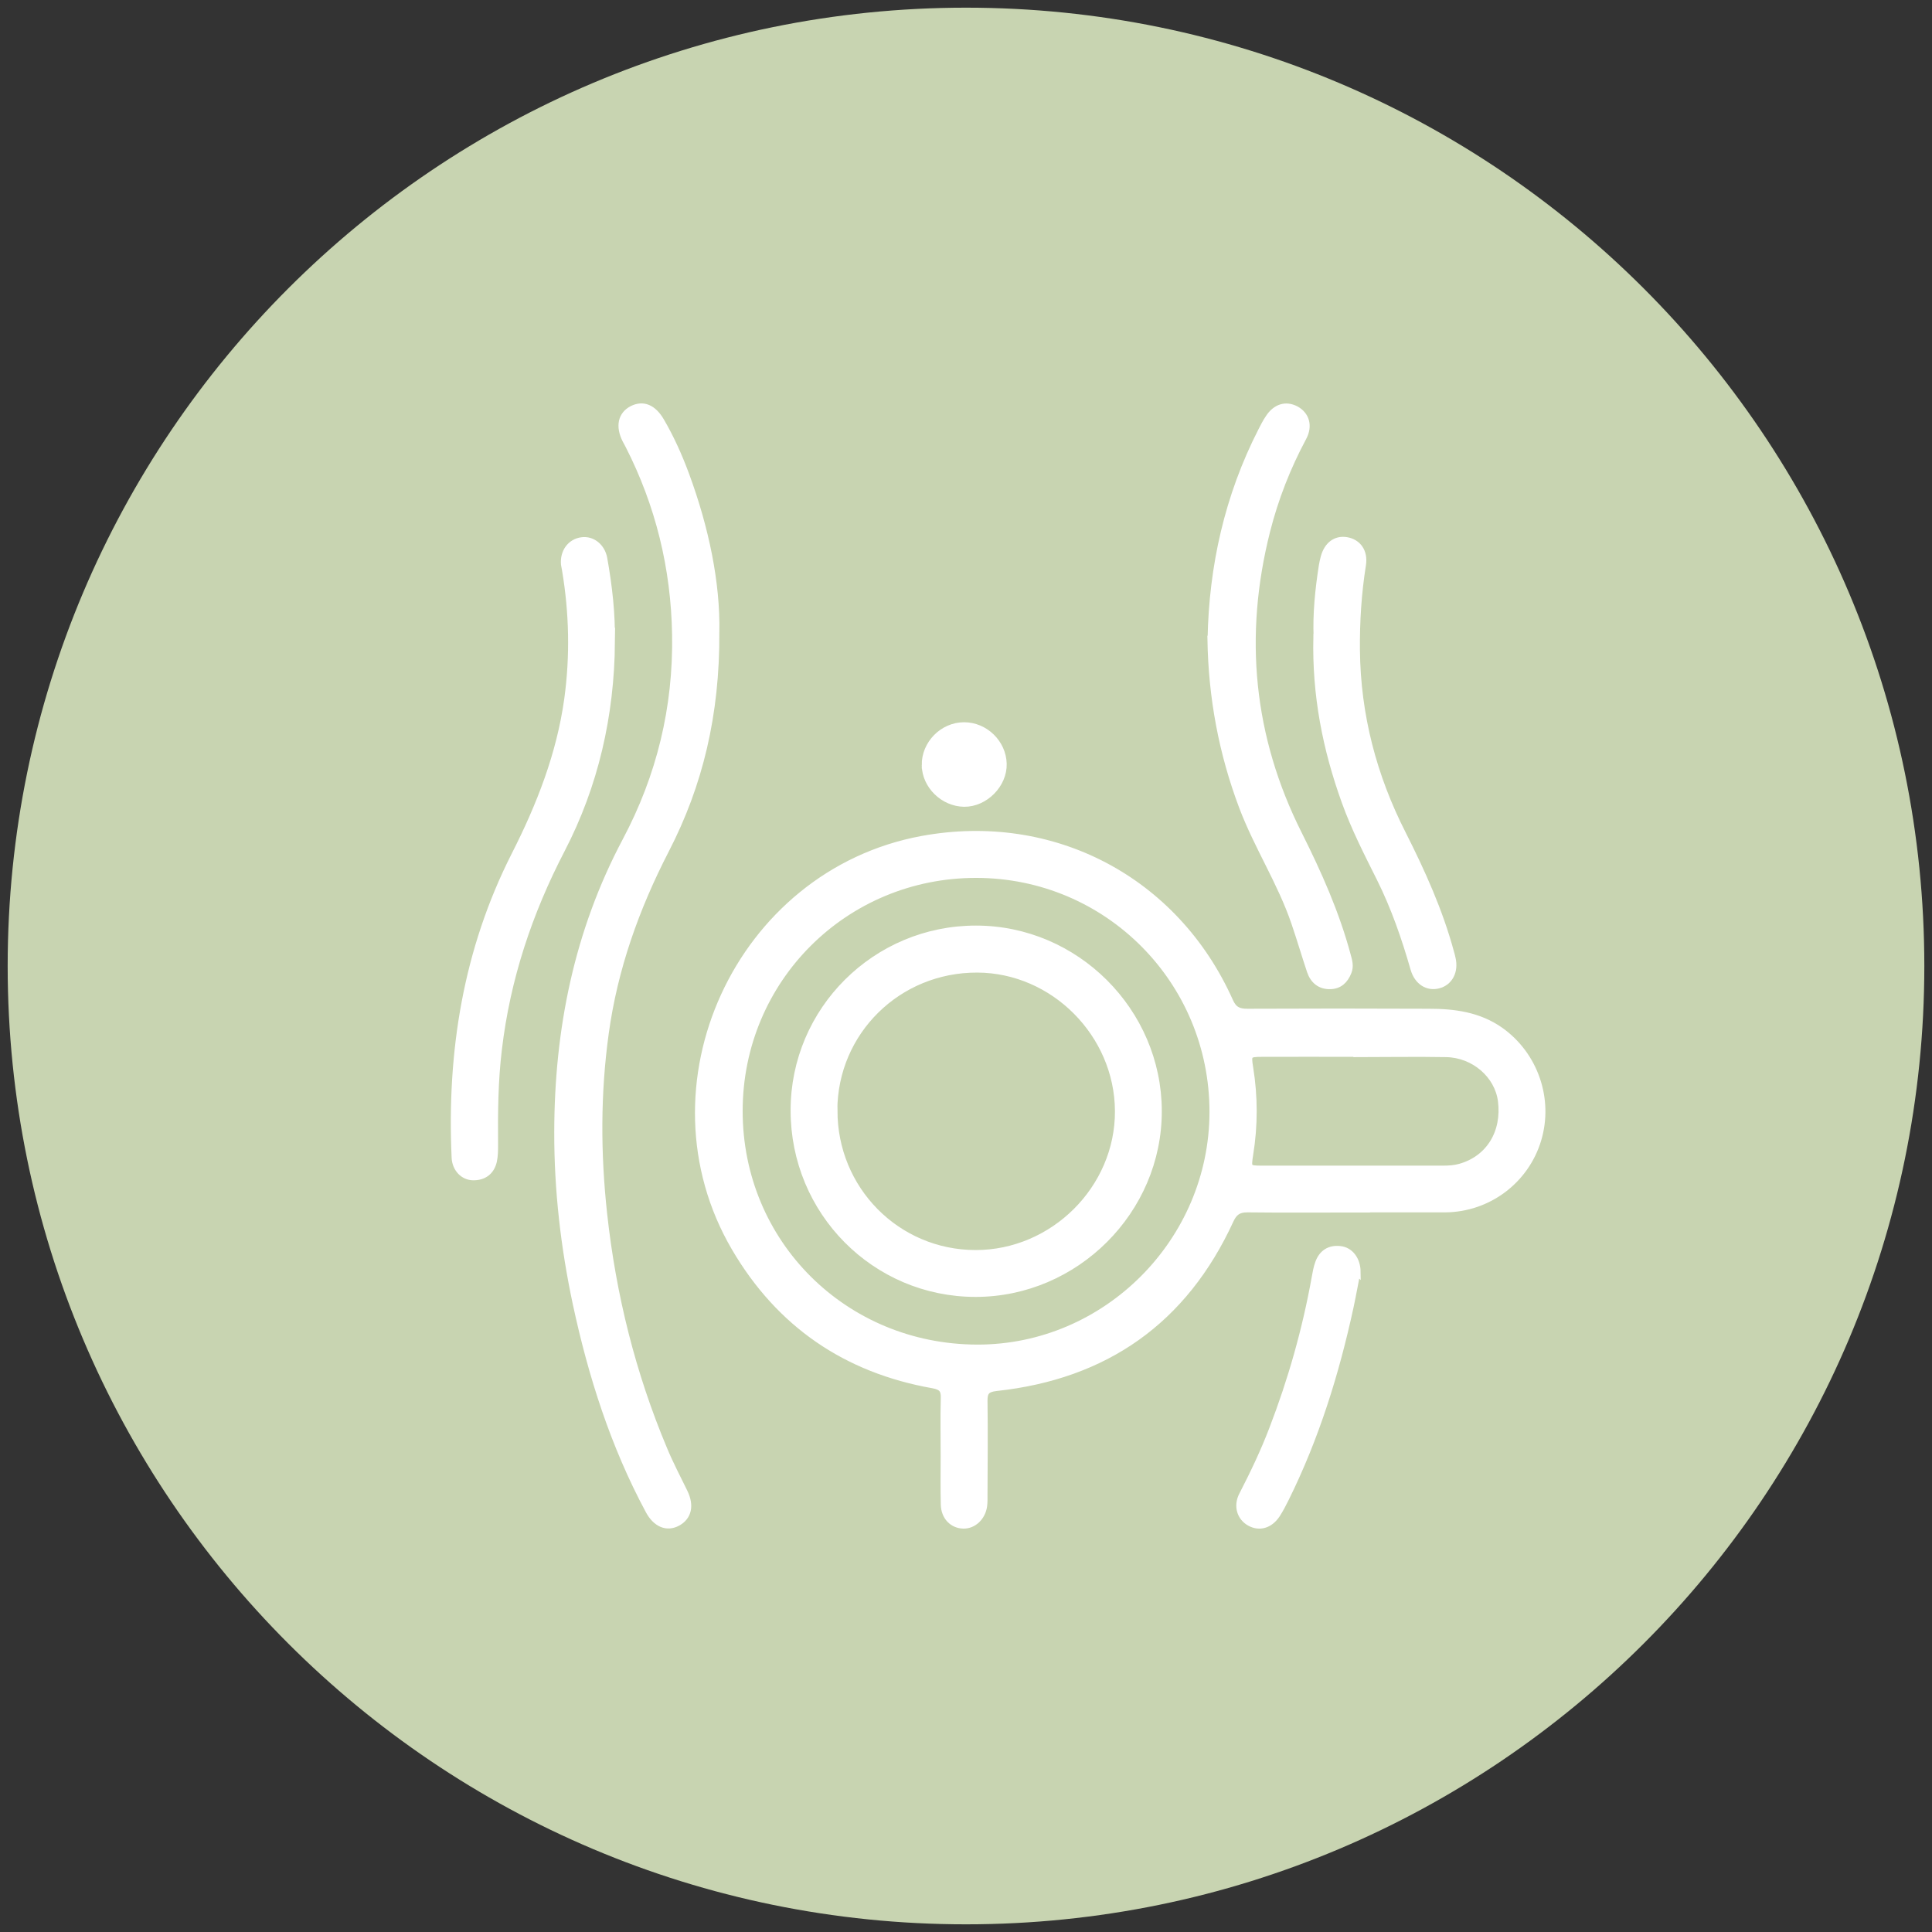
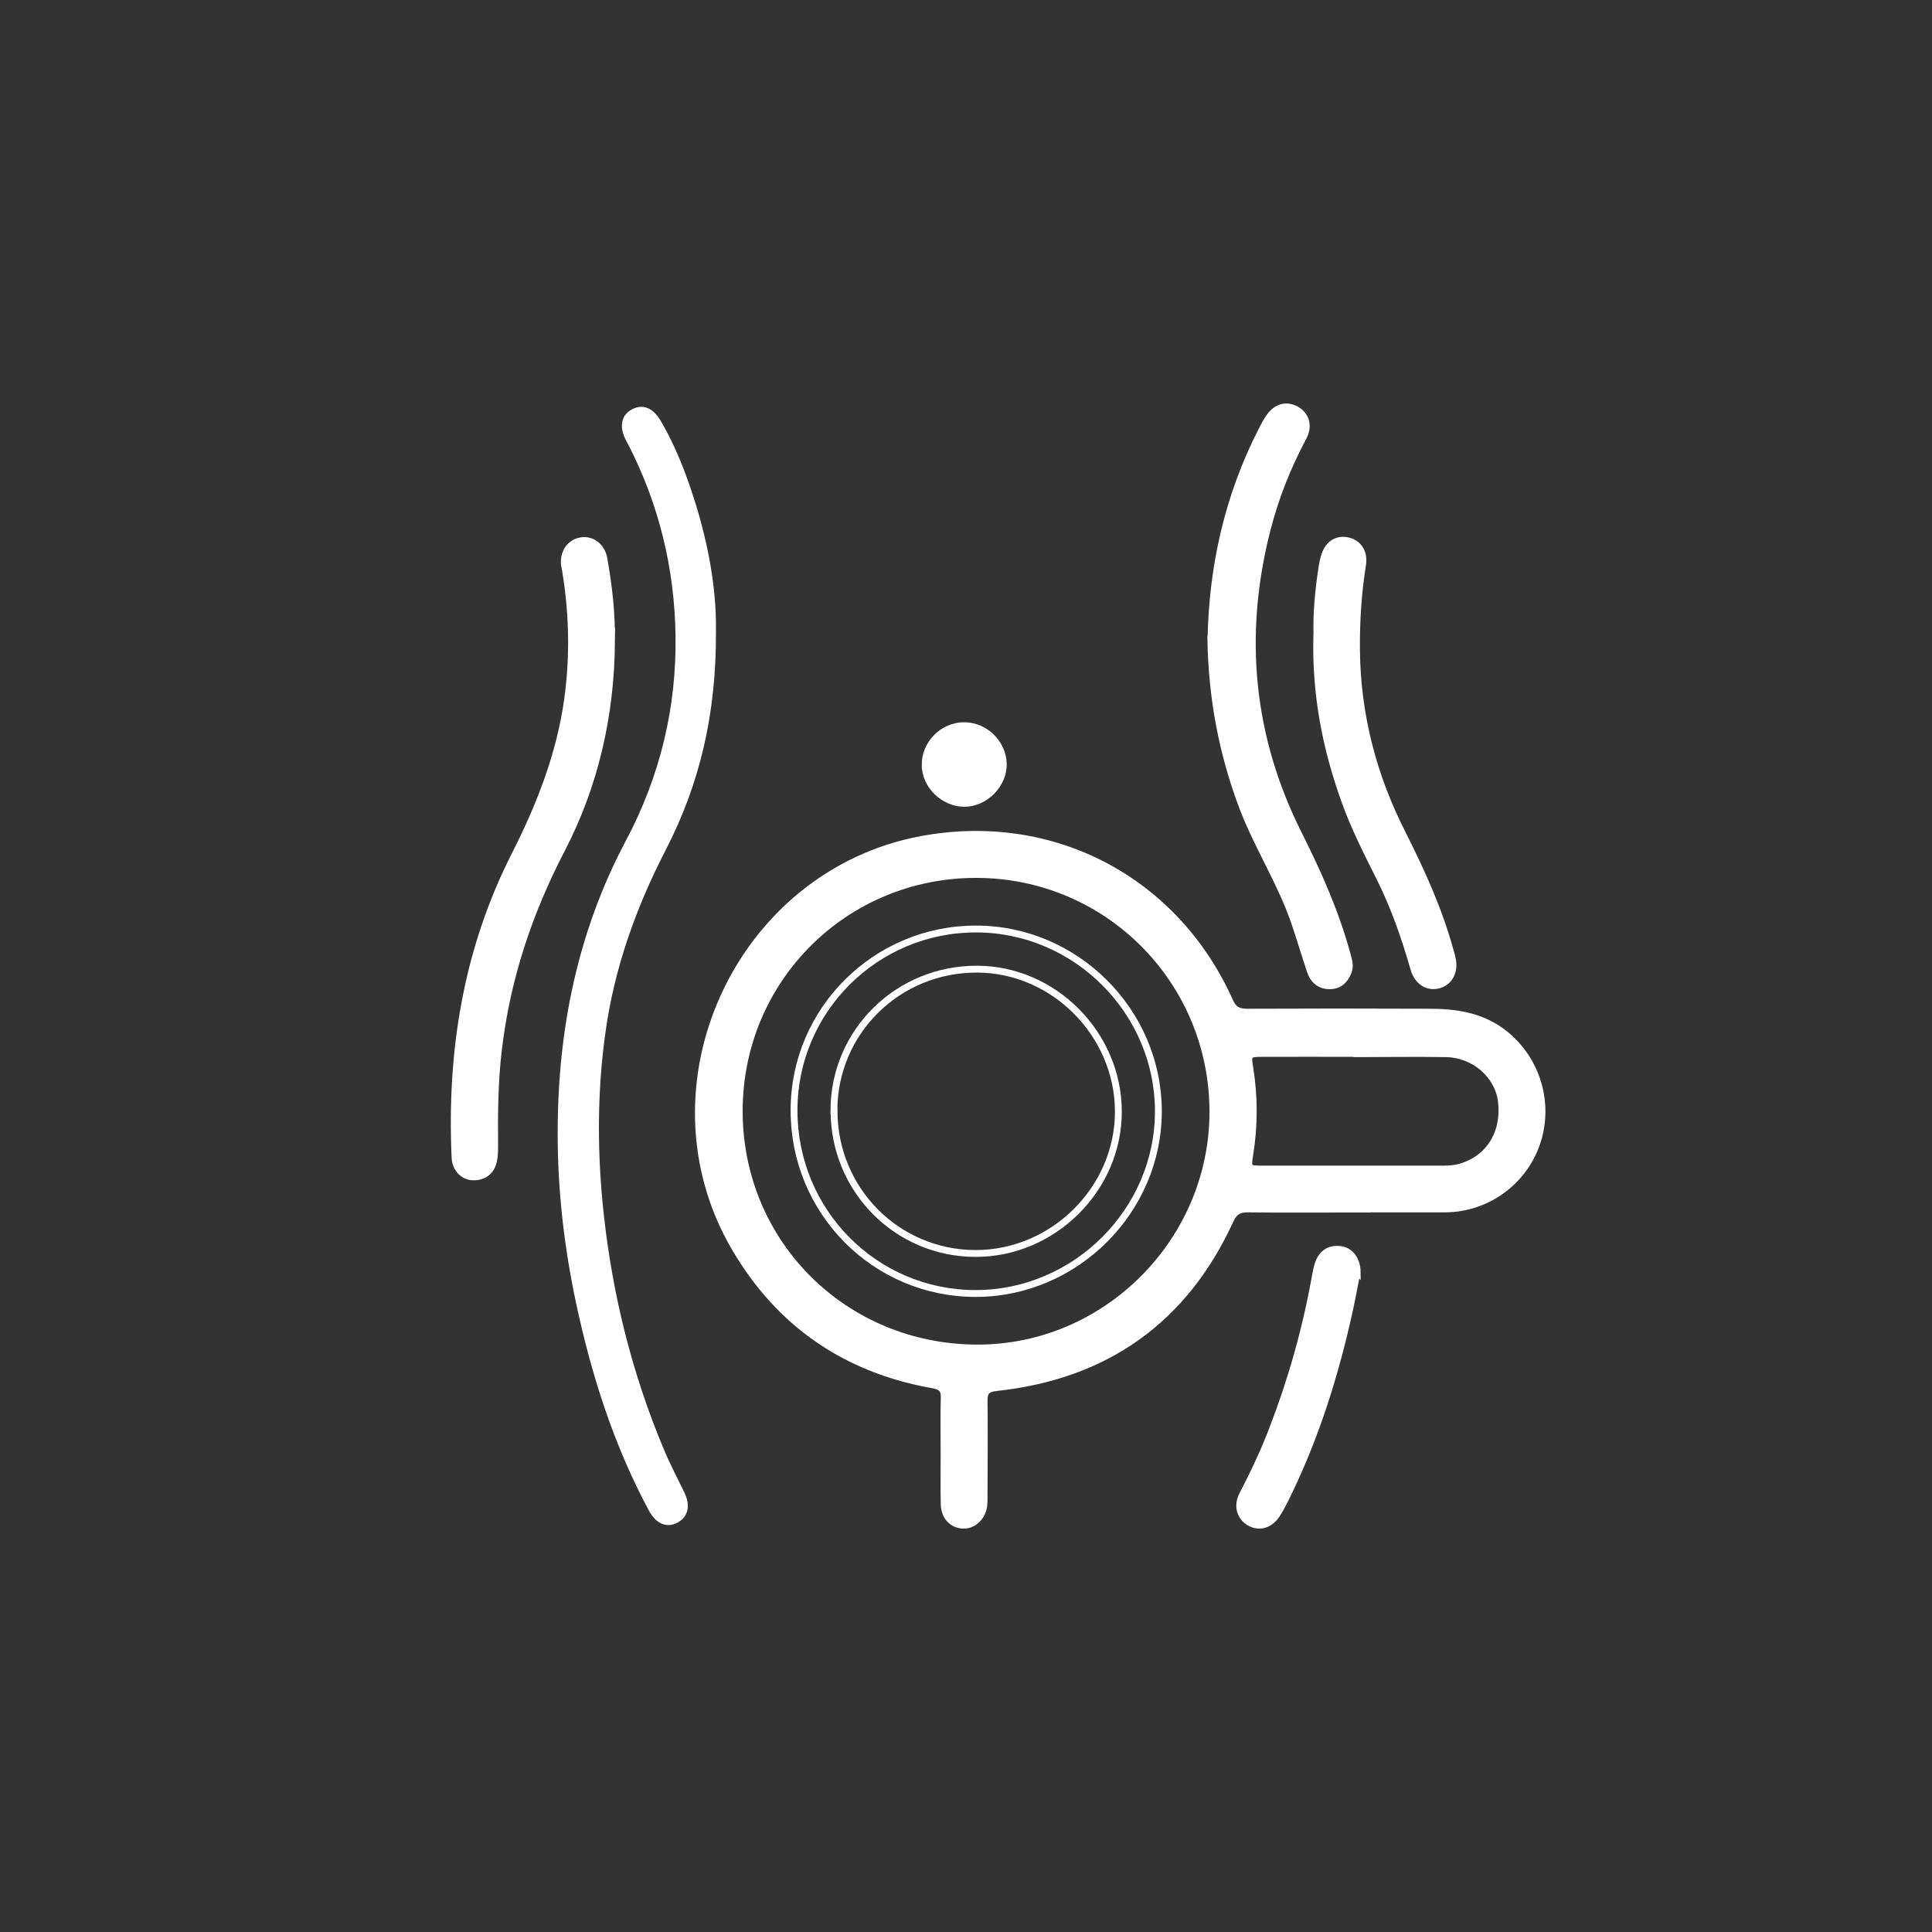
<svg xmlns="http://www.w3.org/2000/svg" id="Capa_1" viewBox="0 0 141 141">
  <rect x="0" y="0" width="141" height="141" fill="#333333" stroke="none" />
  <defs>
    <style>      .cls-1 {        fill: #c8d4b1;      }      .cls-2 {        fill: none;        stroke: #fff;        stroke-miterlimit: 10;        stroke-width: .5px;      }      .cls-3 {        fill: #fff;      }    </style>
  </defs>
-   <path class="cls-1" d="M140.44,70.5c0,38.63-31.32,69.94-69.94,69.94S.56,109.13.56,70.5,31.87.56,70.5.56s69.94,31.31,69.94,69.94" />
  <path class="cls-3" d="M98.45,88.24c-2.47,0-4.95.02-7.42-.01-.66,0-.98.24-1.25.83-3.36,7.31-9.1,11.35-17.08,12.21-.7.08-.89.32-.88.97.03,2.27.01,4.54,0,6.8,0,.29.01.59-.03.88-.12.81-.75,1.4-1.47,1.39-.79-.01-1.39-.61-1.41-1.51-.03-1.18-.01-2.36-.01-3.53,0-1.41-.03-2.83.01-4.24.02-.62-.18-.84-.82-.96-6.34-1.12-11.2-4.44-14.46-10.01-6.88-11.76.26-27.32,13.65-29.8,9.53-1.76,18.5,2.94,22.47,11.82.28.63.65.79,1.28.79,4.42-.02,8.84-.02,13.25,0,1.84,0,3.63.23,5.21,1.34,2.51,1.78,3.64,5.01,2.74,7.98-.9,2.97-3.63,5.01-6.74,5.04-.09,0-.18,0-.27,0h-6.8ZM53.95,81.08c0,9.65,7.66,17.28,17.37,17.3,9.41.02,17.19-7.78,17.2-17.23,0-9.59-7.69-17.32-17.27-17.33-9.61-.01-17.3,7.66-17.3,17.27M98.92,76.88h0c-2.27,0-4.53-.01-6.8,0-1.03,0-1.07.07-.91,1.05.34,2.11.34,4.22,0,6.32-.16,1.02-.14,1.07.88,1.07,4.42,0,8.83,0,13.25,0,.41,0,.83-.03,1.22-.14,2.13-.6,3.31-2.53,3.01-4.85-.25-1.88-1.98-3.39-4.02-3.43-2.21-.04-4.42,0-6.62,0" />
  <path class="cls-2" d="M98.45,88.24c-2.47,0-4.95.02-7.42-.01-.66,0-.98.24-1.25.83-3.36,7.31-9.1,11.35-17.08,12.21-.7.08-.89.32-.88.97.03,2.27.01,4.54,0,6.8,0,.29.01.59-.03.88-.12.81-.75,1.4-1.47,1.39-.79-.01-1.39-.61-1.41-1.51-.03-1.18-.01-2.36-.01-3.53,0-1.41-.03-2.83.01-4.24.02-.62-.18-.84-.82-.96-6.34-1.12-11.2-4.44-14.46-10.01-6.88-11.76.26-27.32,13.65-29.8,9.53-1.76,18.5,2.94,22.47,11.82.28.63.65.79,1.28.79,4.42-.02,8.84-.02,13.25,0,1.84,0,3.63.23,5.21,1.34,2.51,1.78,3.64,5.01,2.74,7.98-.9,2.97-3.63,5.01-6.74,5.04-.09,0-.18,0-.27,0h-6.8ZM53.95,81.08c0,9.65,7.66,17.28,17.37,17.3,9.41.02,17.19-7.78,17.2-17.23,0-9.59-7.69-17.32-17.27-17.33-9.61-.01-17.3,7.66-17.3,17.27ZM98.92,76.88h0c-2.27,0-4.53-.01-6.8,0-1.03,0-1.07.07-.91,1.05.34,2.11.34,4.22,0,6.32-.16,1.02-.14,1.07.88,1.07,4.42,0,8.83,0,13.25,0,.41,0,.83-.03,1.22-.14,2.13-.6,3.31-2.53,3.01-4.85-.25-1.88-1.98-3.39-4.02-3.43-2.21-.04-4.42,0-6.62,0Z" />
  <path class="cls-3" d="M52.25,46.14c.03,6-1.2,11.12-3.67,15.9-2.18,4.23-3.75,8.63-4.4,13.35-.61,4.4-.6,8.79-.12,13.2.65,5.95,2.08,11.7,4.4,17.21.44,1.06.98,2.08,1.48,3.11.47.97.29,1.78-.49,2.21-.77.42-1.57.1-2.09-.87-2.56-4.76-4.18-9.85-5.31-15.11-.88-4.13-1.36-8.31-1.35-12.52.01-7.46,1.44-14.61,4.98-21.27,2.49-4.69,3.71-9.71,3.62-15.03-.08-4.87-1.21-9.5-3.43-13.84-.07-.13-.14-.26-.21-.39-.49-.98-.31-1.81.47-2.22.8-.41,1.53-.11,2.1.86.73,1.25,1.32,2.57,1.82,3.92,1.44,3.9,2.27,7.91,2.2,11.49" />
-   <path class="cls-2" d="M52.25,46.14c.03,6-1.2,11.12-3.67,15.9-2.18,4.23-3.75,8.63-4.4,13.35-.61,4.4-.6,8.79-.12,13.2.65,5.95,2.08,11.7,4.4,17.21.44,1.06.98,2.08,1.48,3.11.47.97.29,1.78-.49,2.21-.77.42-1.57.1-2.09-.87-2.56-4.76-4.18-9.85-5.31-15.11-.88-4.13-1.36-8.31-1.35-12.52.01-7.46,1.44-14.61,4.98-21.27,2.49-4.69,3.71-9.71,3.62-15.03-.08-4.87-1.21-9.5-3.43-13.84-.07-.13-.14-.26-.21-.39-.49-.98-.31-1.81.47-2.22.8-.41,1.53-.11,2.1.86.73,1.25,1.32,2.57,1.82,3.92,1.44,3.9,2.27,7.91,2.2,11.49Z" />
+   <path class="cls-2" d="M52.25,46.14Z" />
  <path class="cls-3" d="M44.63,46.88c-.05,5.32-1.2,10.41-3.65,15.13-2.39,4.6-3.99,9.41-4.6,14.56-.28,2.31-.3,4.64-.28,6.96,0,.41,0,.83-.09,1.23-.18.75-.72,1.14-1.48,1.13-.72-.01-1.28-.61-1.32-1.4-.35-7.72.84-15.14,4.36-22.08,1.84-3.62,3.3-7.35,3.86-11.39.43-3.15.36-6.28-.16-9.4-.02-.15-.06-.29-.08-.43-.08-.9.45-1.62,1.26-1.73.75-.11,1.46.43,1.62,1.3.36,2.03.6,4.07.55,6.14" />
  <path class="cls-2" d="M44.63,46.88c-.05,5.32-1.2,10.41-3.65,15.13-2.39,4.6-3.99,9.41-4.6,14.56-.28,2.31-.3,4.64-.28,6.96,0,.41,0,.83-.09,1.23-.18.75-.72,1.14-1.48,1.13-.72-.01-1.28-.61-1.32-1.4-.35-7.72.84-15.14,4.36-22.08,1.84-3.62,3.3-7.35,3.86-11.39.43-3.15.36-6.28-.16-9.4-.02-.15-.06-.29-.08-.43-.08-.9.45-1.62,1.26-1.73.75-.11,1.46.43,1.62,1.3.36,2.03.6,4.07.55,6.14Z" />
  <path class="cls-3" d="M88.38,46.65c.1-5.3,1.24-10.43,3.7-15.23.16-.31.32-.63.52-.92.51-.78,1.24-1,1.97-.62.74.4.99,1.2.53,2.05-1.16,2.17-2.05,4.44-2.65,6.81-1.94,7.66-1.23,15.07,2.33,22.15,1.43,2.85,2.72,5.74,3.55,8.83.11.4.23.79.06,1.21-.24.61-.65,1-1.31,1.01-.73.02-1.22-.39-1.45-1.07-.39-1.17-.74-2.36-1.14-3.53-1-2.94-2.71-5.55-3.81-8.45-1.48-3.92-2.24-7.97-2.31-12.24" />
  <path class="cls-2" d="M88.38,46.65c.1-5.3,1.24-10.43,3.7-15.23.16-.31.32-.63.52-.92.51-.78,1.24-1,1.97-.62.74.4.99,1.2.53,2.05-1.16,2.17-2.05,4.44-2.65,6.81-1.94,7.66-1.23,15.07,2.33,22.15,1.43,2.85,2.72,5.74,3.55,8.83.11.4.23.79.06,1.21-.24.61-.65,1-1.31,1.01-.73.02-1.22-.39-1.45-1.07-.39-1.17-.74-2.36-1.14-3.53-1-2.94-2.71-5.55-3.81-8.45-1.48-3.92-2.24-7.97-2.31-12.24Z" />
  <path class="cls-3" d="M96.12,46.48c-.07-1.63.1-3.41.38-5.19.03-.2.08-.4.13-.6.24-.91.86-1.37,1.64-1.24.83.14,1.32.82,1.17,1.77-.33,2.07-.46,4.15-.44,6.24.05,4.74,1.22,9.2,3.36,13.4,1.41,2.79,2.69,5.62,3.51,8.65.04.14.08.28.11.43.22.94-.19,1.74-1.01,1.95-.78.2-1.51-.25-1.78-1.18-.65-2.27-1.42-4.49-2.47-6.6-.92-1.84-1.86-3.67-2.56-5.62-1.38-3.83-2.16-7.75-2.06-12.01" />
  <path class="cls-2" d="M96.12,46.48c-.07-1.63.1-3.41.38-5.19.03-.2.08-.4.13-.6.24-.91.86-1.37,1.64-1.24.83.14,1.32.82,1.17,1.77-.33,2.07-.46,4.15-.44,6.24.05,4.74,1.22,9.2,3.36,13.4,1.41,2.79,2.69,5.62,3.51,8.65.04.14.08.28.11.43.22.94-.19,1.74-1.01,1.95-.78.2-1.51-.25-1.78-1.18-.65-2.27-1.42-4.49-2.47-6.6-.92-1.84-1.86-3.67-2.56-5.62-1.38-3.83-2.16-7.75-2.06-12.01Z" />
  <path class="cls-3" d="M99.04,92.81c-.15.76-.31,1.66-.5,2.55-1.05,4.85-2.51,9.55-4.72,14.01-.2.4-.4.79-.64,1.16-.51.77-1.27.98-1.97.59-.68-.38-.95-1.2-.54-2,.81-1.57,1.57-3.16,2.2-4.81,1.38-3.58,2.42-7.25,3.1-11.02.07-.38.13-.76.26-1.11.26-.72.8-1.08,1.58-.99.72.08,1.23.74,1.24,1.63" />
  <path class="cls-2" d="M99.04,92.81c-.15.76-.31,1.66-.5,2.55-1.05,4.85-2.51,9.55-4.72,14.01-.2.4-.4.79-.64,1.16-.51.77-1.27.98-1.97.59-.68-.38-.95-1.2-.54-2,.81-1.57,1.57-3.16,2.2-4.81,1.38-3.58,2.42-7.25,3.1-11.02.07-.38.13-.76.26-1.11.26-.72.8-1.08,1.58-.99.72.08,1.23.74,1.24,1.63Z" />
  <path class="cls-3" d="M67.52,55.84c-.02-1.55,1.29-2.88,2.84-2.88,1.52,0,2.82,1.26,2.86,2.78.04,1.51-1.34,2.9-2.85,2.89-1.52-.02-2.83-1.3-2.85-2.79" />
  <path class="cls-2" d="M67.52,55.84c-.02-1.55,1.29-2.88,2.84-2.88,1.52,0,2.82,1.26,2.86,2.78.04,1.51-1.34,2.9-2.85,2.89-1.52-.02-2.83-1.3-2.85-2.79Z" />
-   <path class="cls-3" d="M71.23,67.8c7.28,0,13.29,6,13.31,13.27.02,7.28-6.04,13.33-13.34,13.33-7.34,0-13.26-5.97-13.25-13.37,0-7.31,5.96-13.24,13.29-13.23M60.87,81.03c-.02,5.78,4.58,10.44,10.32,10.45,5.69.01,10.46-4.74,10.43-10.4-.03-5.62-4.71-10.33-10.3-10.35-5.79-.02-10.44,4.56-10.46,10.3" />
  <path class="cls-2" d="M71.23,67.8c7.28,0,13.29,6,13.31,13.27.02,7.28-6.04,13.33-13.34,13.33-7.34,0-13.26-5.97-13.25-13.37,0-7.31,5.96-13.24,13.29-13.23ZM60.87,81.03c-.02,5.78,4.58,10.44,10.32,10.45,5.69.01,10.46-4.74,10.43-10.4-.03-5.62-4.71-10.33-10.3-10.35-5.79-.02-10.44,4.56-10.46,10.3Z" />
</svg>